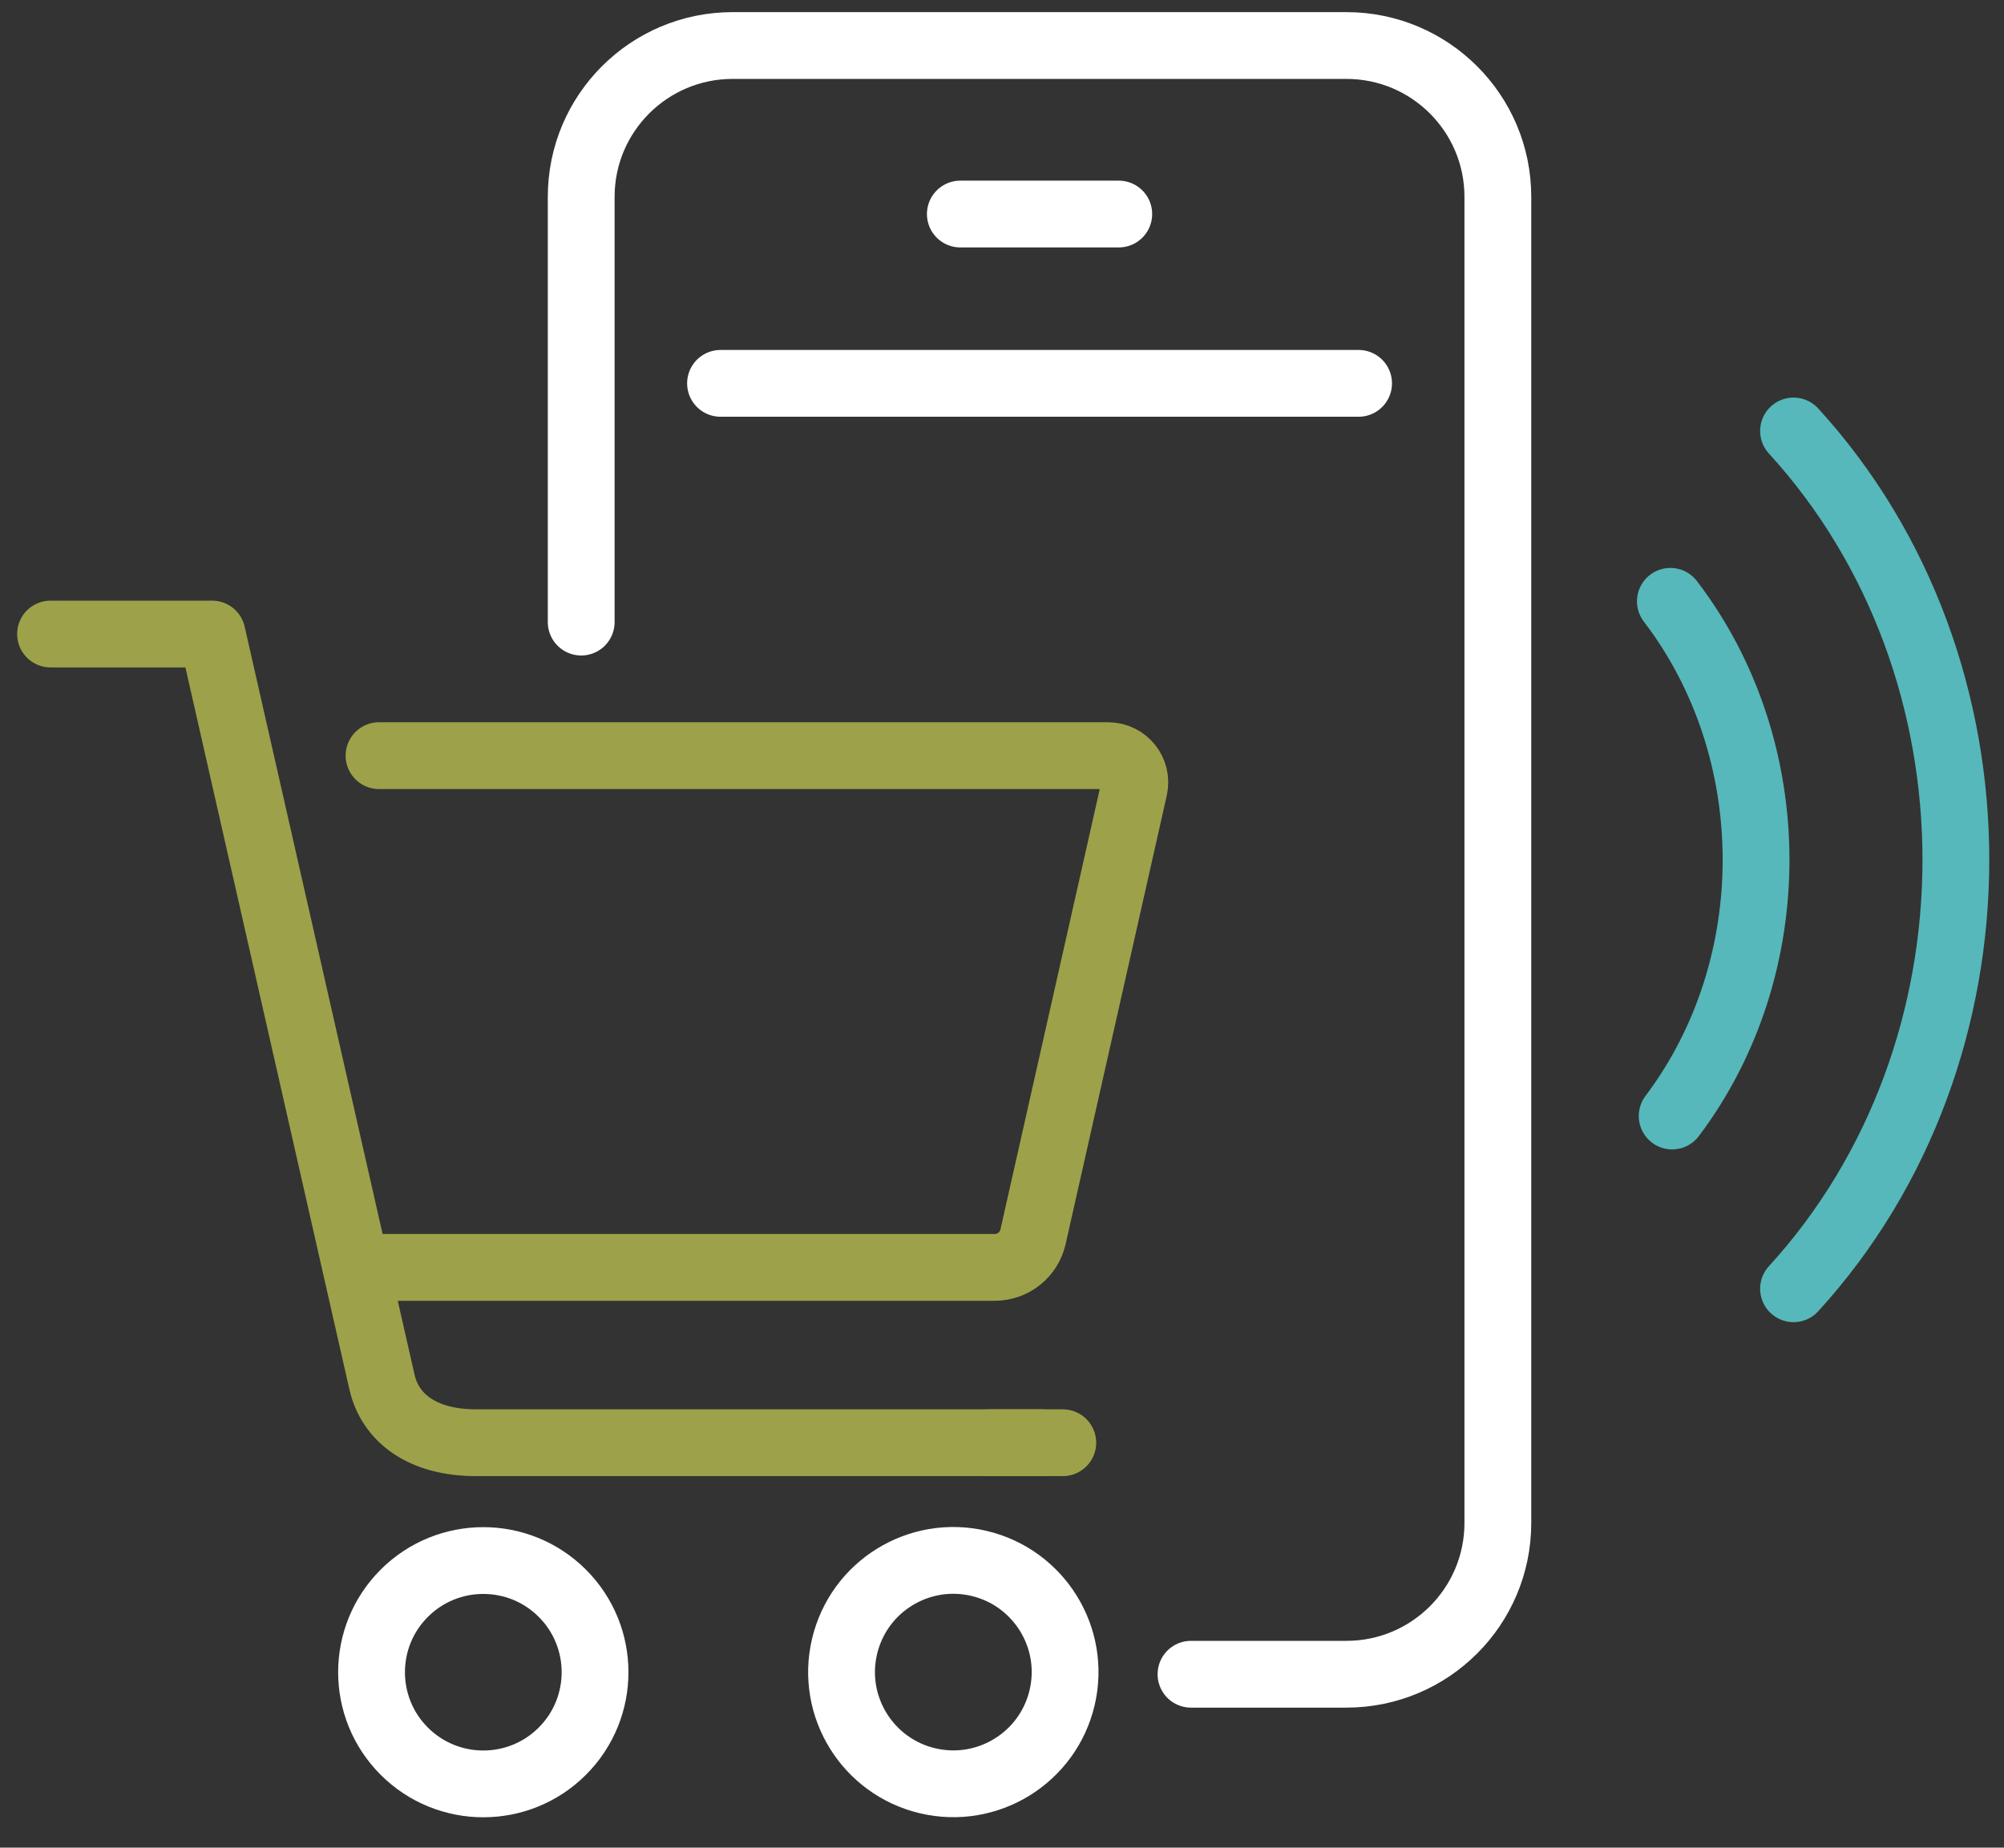
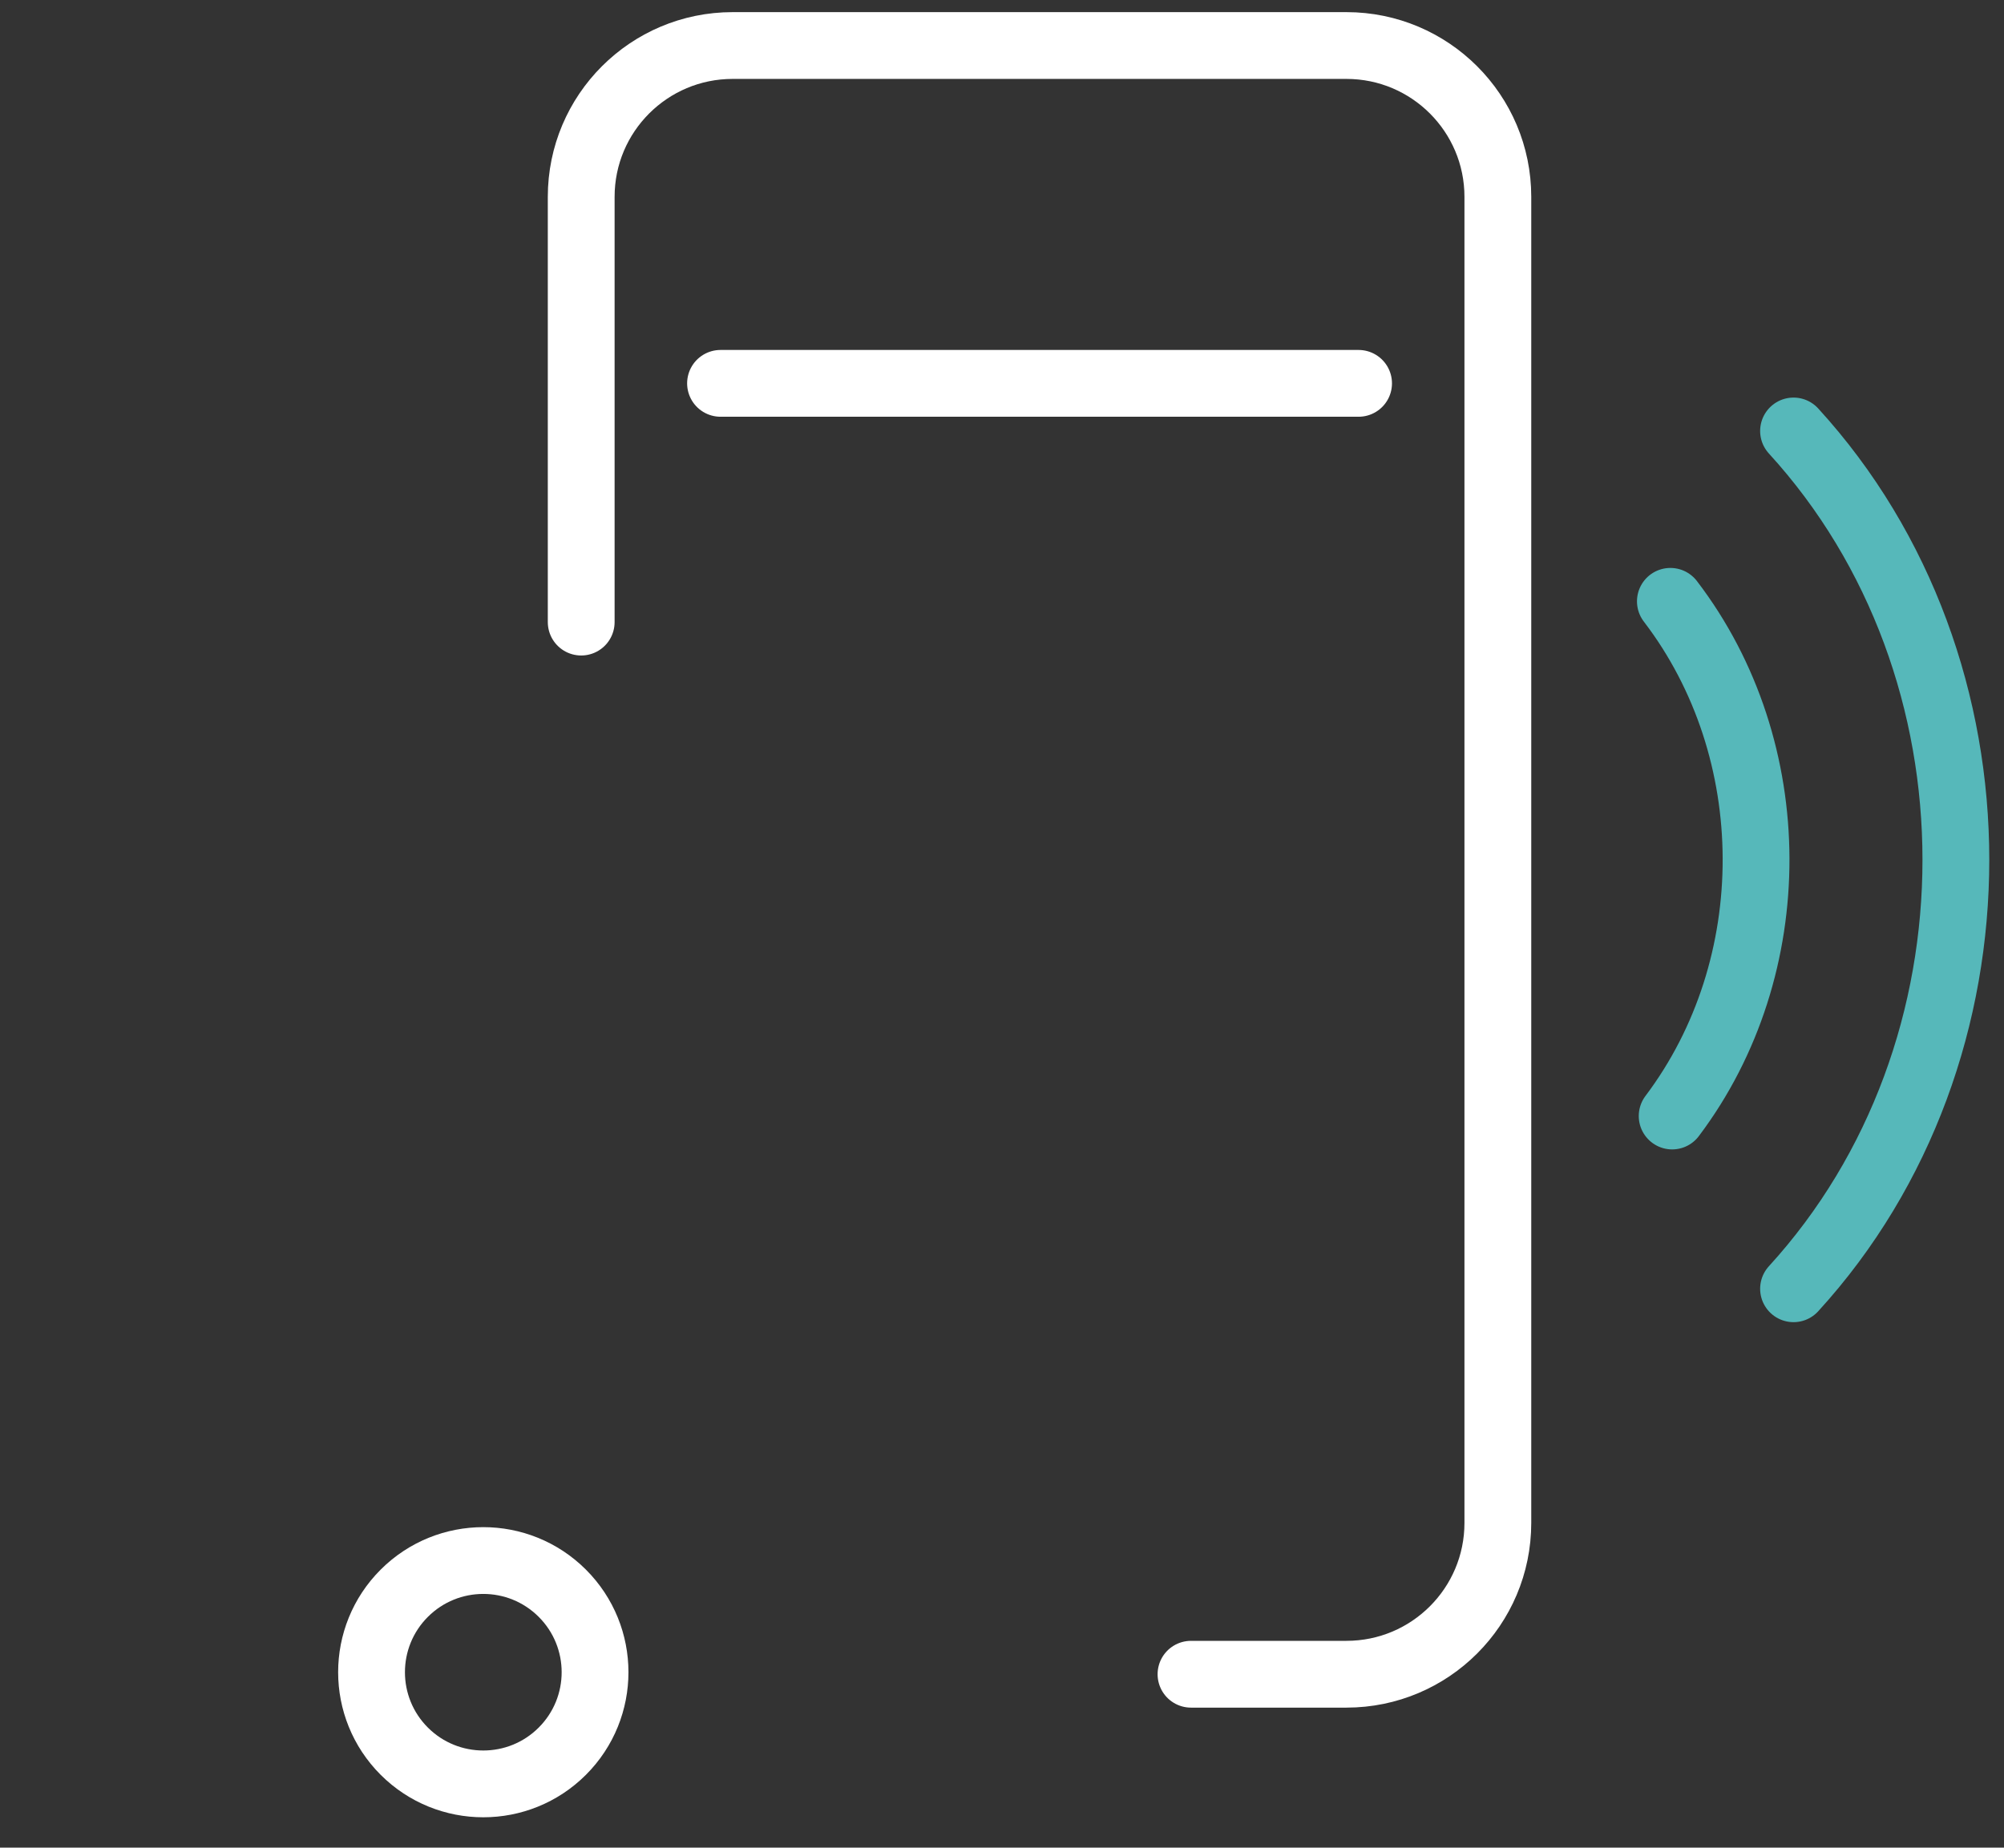
<svg xmlns="http://www.w3.org/2000/svg" width="90" height="83" viewBox="0 0 90 83" fill="none">
  <rect x="0" y="0" width="90" height="83" fill="#333333" stroke="none" />
  <path d="M26.102 27.946V8.843C26.102 5.089 29.147 2.045 32.903 2.045H60.468C64.224 2.045 67.269 5.089 67.269 8.843V68.412C67.269 72.167 64.224 75.21 60.468 75.21H53.488" stroke="white" stroke-width="3" stroke-linecap="round" stroke-linejoin="round" />
  <path d="M75.097 50.134C80.148 43.432 80.121 33.683 75.017 27.013" stroke="#56B8BA" stroke-width="3" stroke-linecap="round" stroke-linejoin="round" />
  <path d="M80.548 57.894C90.269 47.252 90.269 30 80.548 19.36" stroke="#56B8BA" stroke-width="3" stroke-linecap="round" stroke-linejoin="round" />
  <path d="M61.014 17.221H32.359" stroke="white" stroke-width="3" stroke-linecap="round" stroke-linejoin="round" />
-   <path d="M50.244 9.615H43.129" stroke="white" stroke-width="3" stroke-linecap="round" stroke-linejoin="round" />
-   <path d="M46.763 64.81H21.381C18.936 64.81 17.517 63.678 17.154 62.082L9.525 28.482H2.27" stroke="#9DA24A" stroke-width="3" stroke-linecap="round" stroke-linejoin="round" />
-   <path d="M47.699 76.266C48.336 73.57 46.665 70.868 43.967 70.231C41.269 69.595 38.566 71.265 37.929 73.962C37.292 76.658 38.963 79.36 41.661 79.997C44.359 80.633 47.062 78.963 47.699 76.266Z" stroke="white" stroke-width="3" stroke-linecap="round" stroke-linejoin="round" />
  <path d="M25.254 78.667C27.214 76.708 27.214 73.531 25.254 71.572C23.294 69.613 20.116 69.613 18.156 71.572C16.196 73.531 16.196 76.708 18.156 78.667C20.116 80.626 23.294 80.626 25.254 78.667Z" stroke="white" stroke-width="3" stroke-linecap="round" stroke-linejoin="round" />
-   <path d="M16.521 56.934H44.674C45.498 56.934 46.212 56.363 46.393 55.56L50.936 35.41C51.106 34.658 50.533 33.945 49.763 33.945H17.022" stroke="#9DA24A" stroke-width="3" stroke-linecap="round" stroke-linejoin="round" />
-   <path d="M44.439 64.81H47.73" stroke="#9DA24A" stroke-width="3" stroke-linecap="round" stroke-linejoin="round" />
</svg>